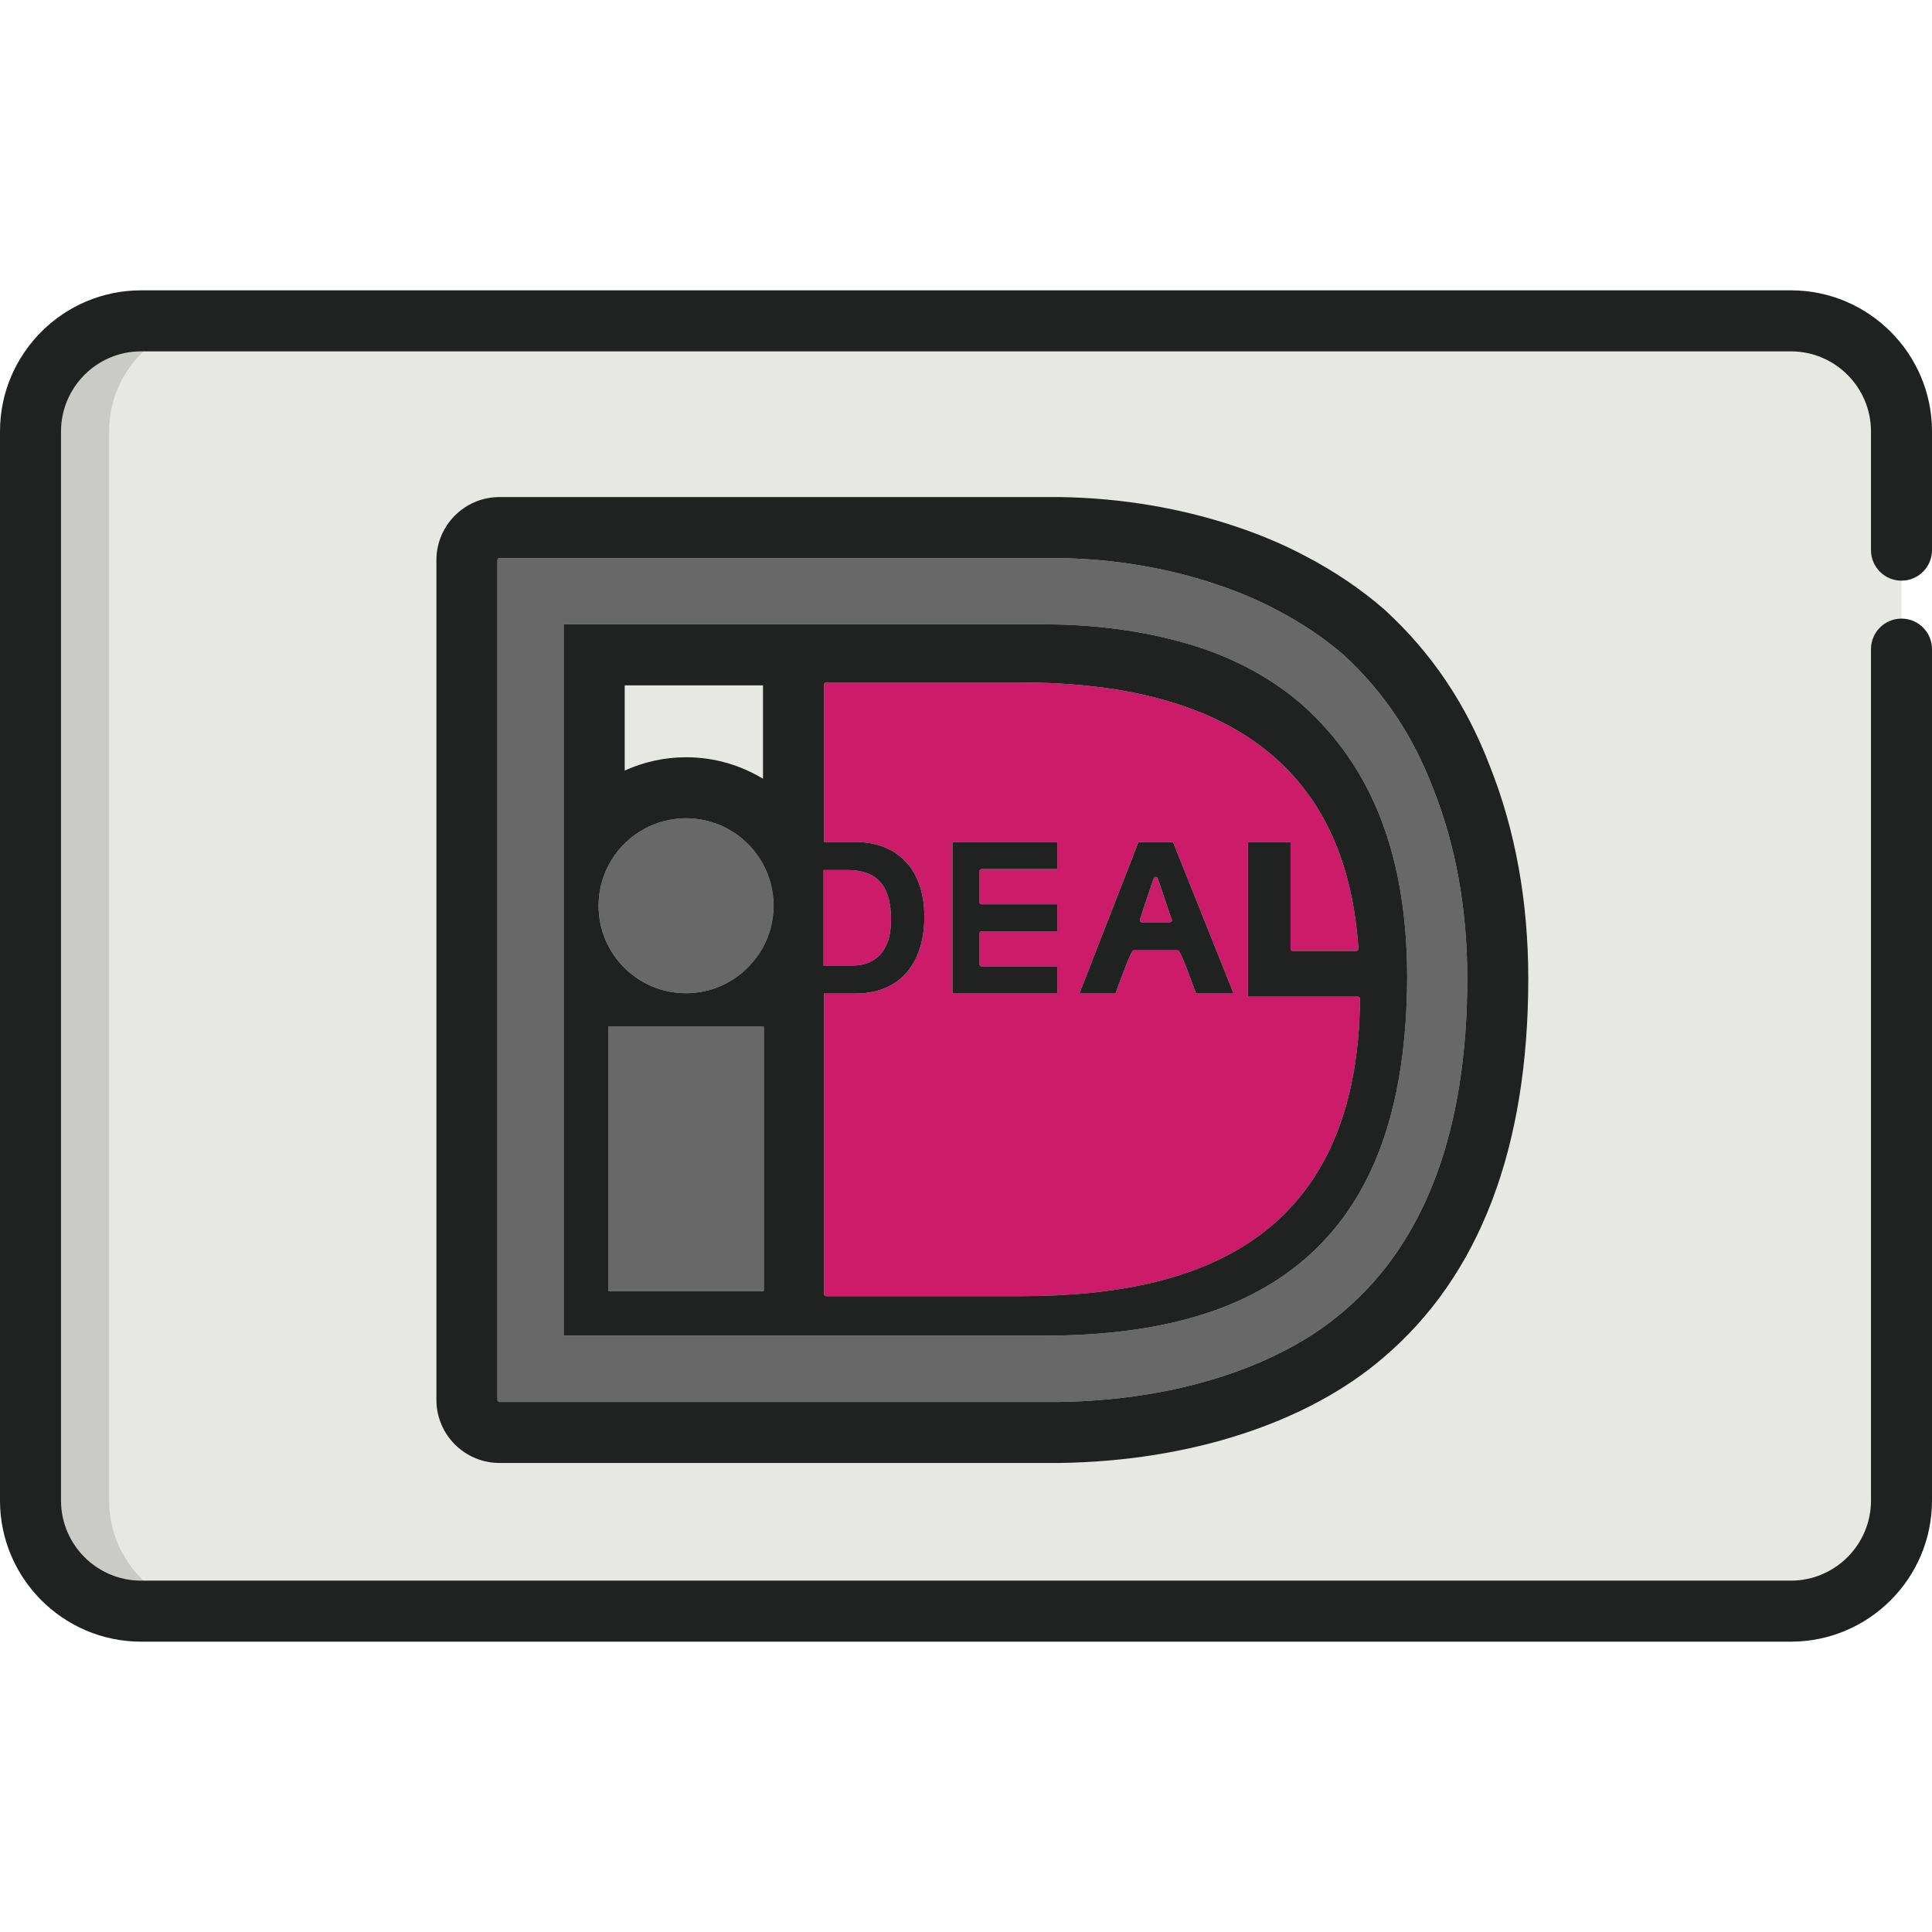
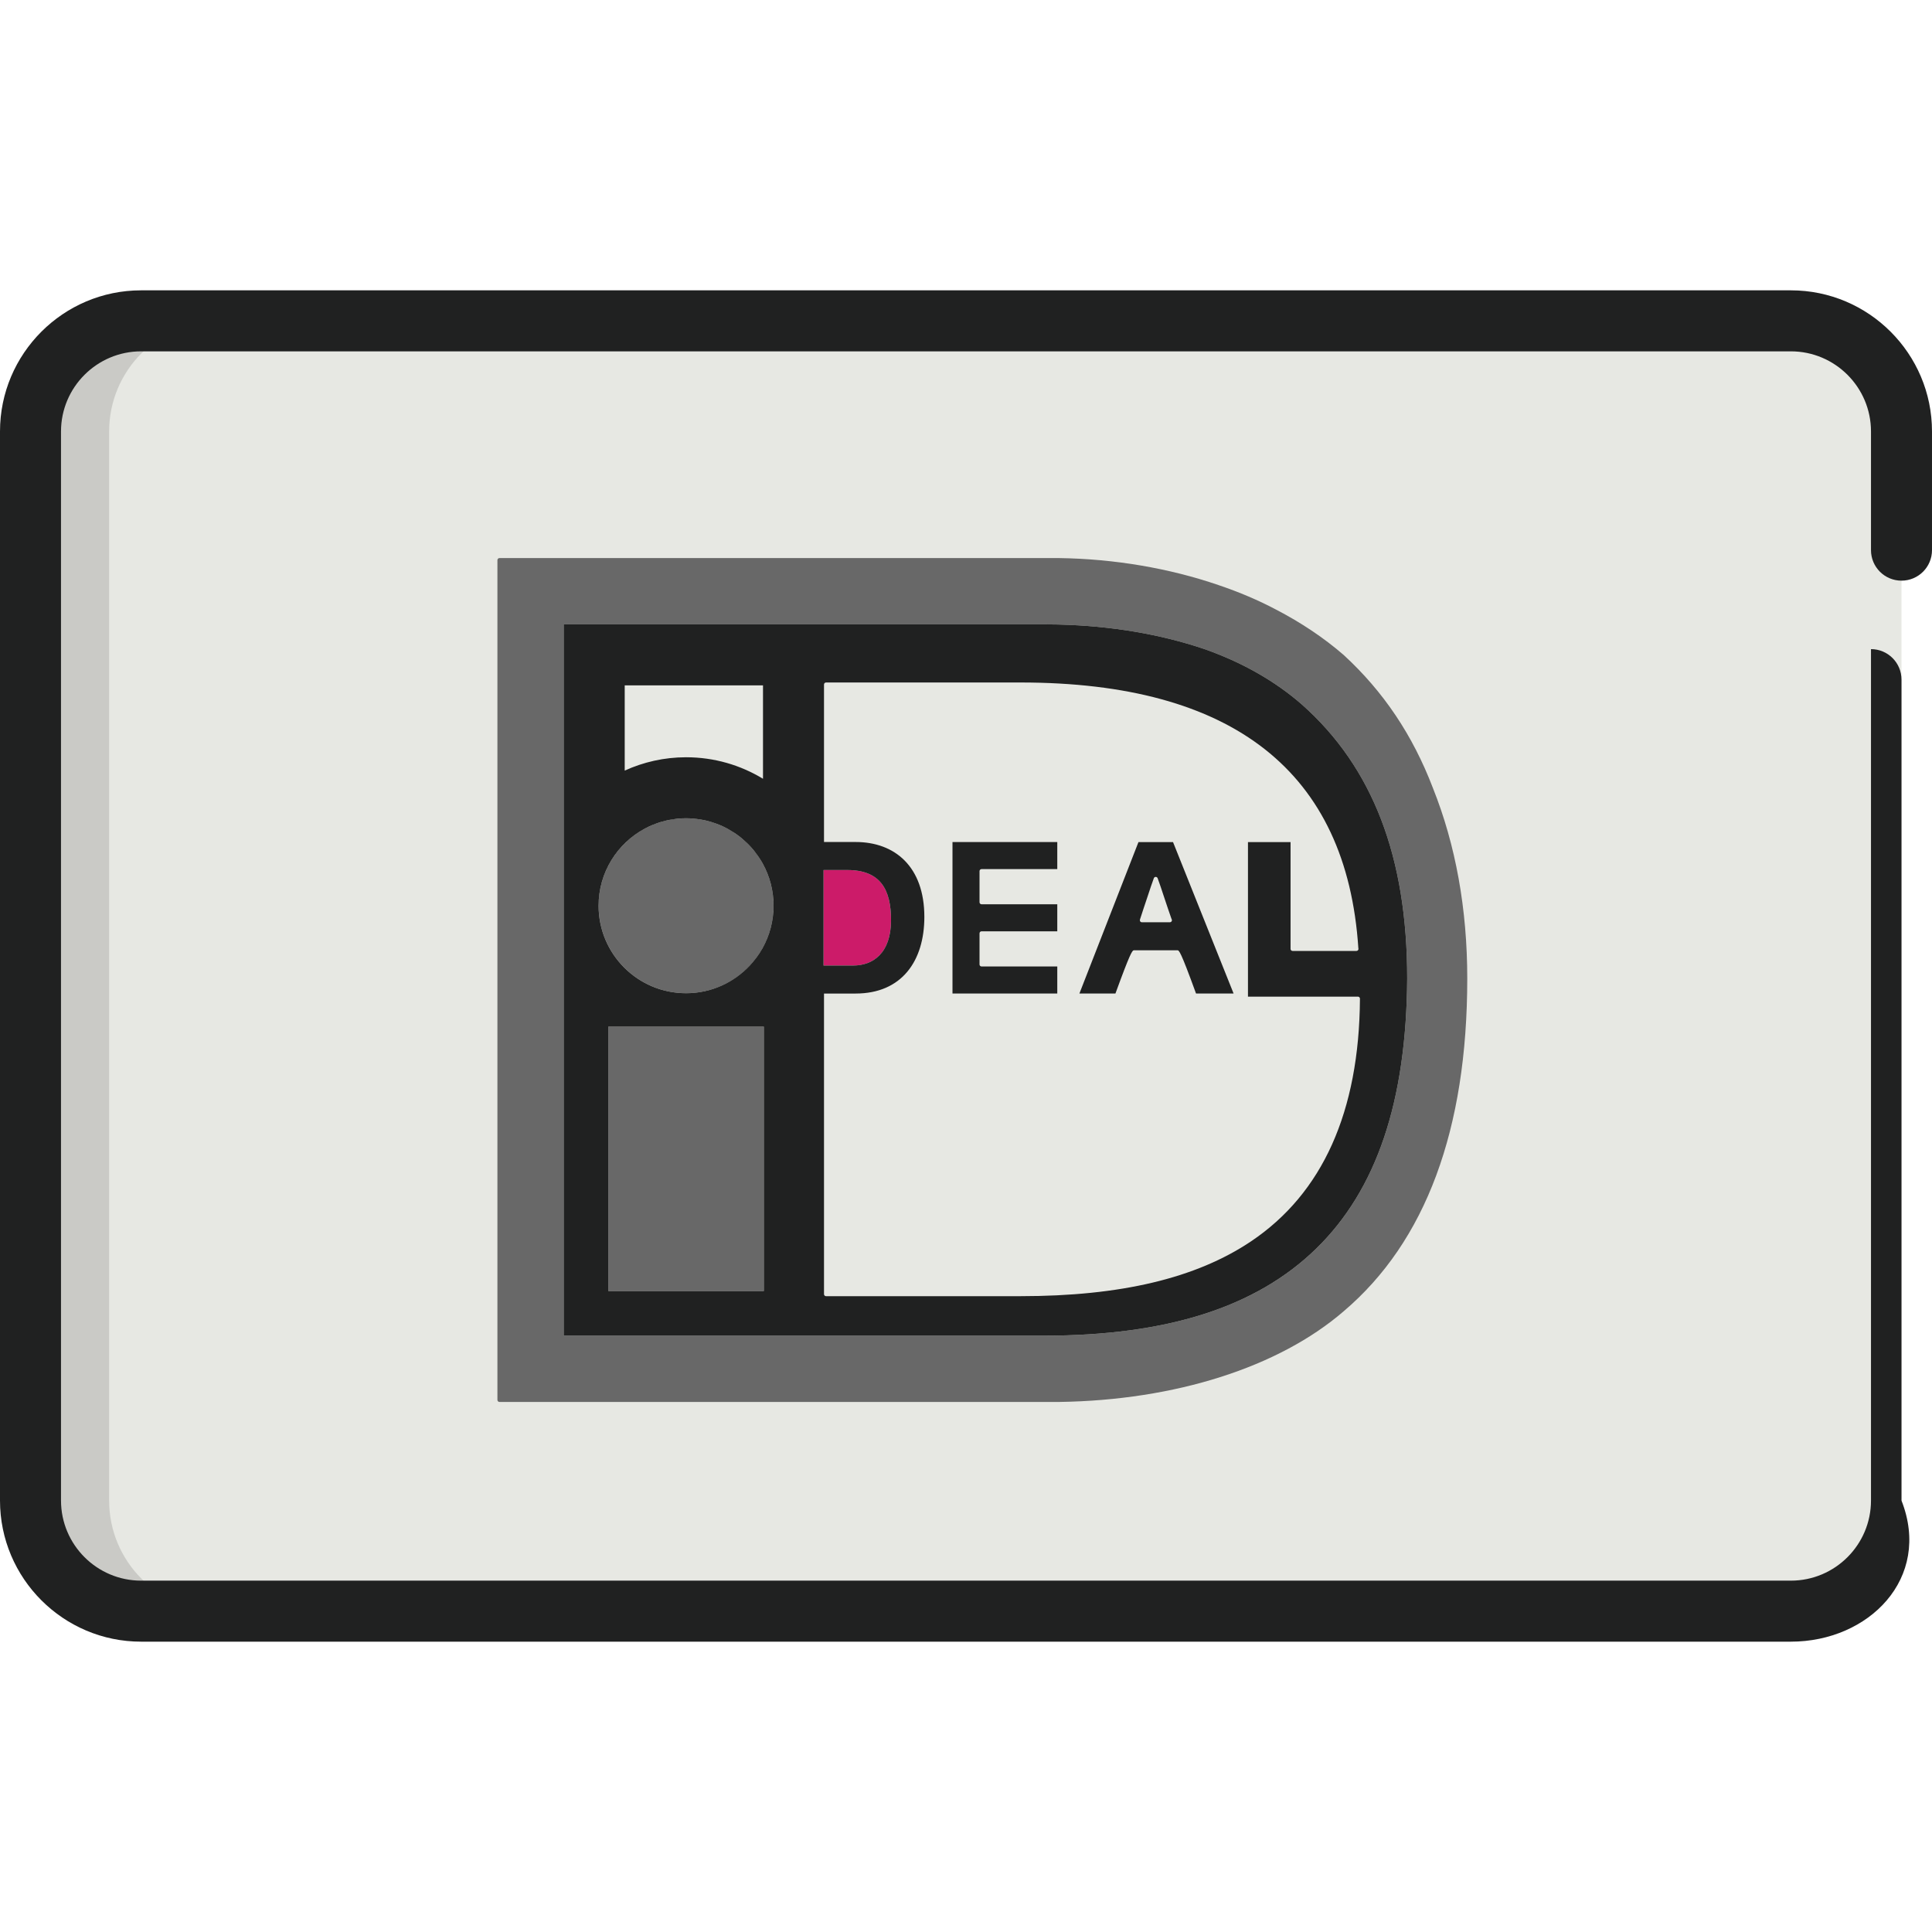
<svg xmlns="http://www.w3.org/2000/svg" version="1.1" id="Capa_1" x="0px" y="0px" viewBox="0 0 511.998 511.998" style="enable-background:new 0 0 511.998 511.998;" xml:space="preserve">
  <path style="fill:#E7E8E3;" d="M503.916,397.66c0,16.188-13.122,29.311-29.309,29.311H37.393c-16.188,0-29.309-13.124-29.309-29.311  V114.336c0-16.188,13.122-29.31,29.309-29.31h437.212c16.188,0,29.309,13.123,29.309,29.31v283.325L503.916,397.66L503.916,397.66z" />
  <g style="opacity:0.15;">
    <path style="fill:#202121;" d="M28.922,397.66V114.336c0-16.188,13.124-29.31,29.311-29.31h-20.84   C21.206,85.024,8.084,98.148,8.084,114.335v283.324c0,16.188,13.122,29.311,29.309,29.311h20.84   C42.047,426.971,28.922,413.847,28.922,397.66z" />
  </g>
-   <path style="fill:#202121;" d="M474.607,435.056H37.393C16.775,435.056,0,418.28,0,397.66V114.336  c0-20.62,16.775-37.394,37.393-37.394h437.212c20.619,0,37.393,16.775,37.393,37.394v31.459c0,4.466-3.62,8.084-8.084,8.084  c-4.466,0-8.084-3.618-8.084-8.084v-31.459c0-11.704-9.522-21.226-21.225-21.226H37.393c-11.703-0.001-21.225,9.521-21.225,21.225  v283.324c0,11.705,9.522,21.227,21.225,21.227h437.212c11.703,0,21.225-9.522,21.225-21.227V172.023  c0-4.466,3.618-8.084,8.084-8.084c4.465,0,8.084,3.618,8.084,8.084V397.66C512,418.28,495.226,435.056,474.607,435.056z" />
+   <path style="fill:#202121;" d="M474.607,435.056H37.393C16.775,435.056,0,418.28,0,397.66V114.336  c0-20.62,16.775-37.394,37.393-37.394h437.212c20.619,0,37.393,16.775,37.393,37.394v31.459c0,4.466-3.62,8.084-8.084,8.084  c-4.466,0-8.084-3.618-8.084-8.084v-31.459c0-11.704-9.522-21.226-21.225-21.226H37.393c-11.703-0.001-21.225,9.521-21.225,21.225  v283.324c0,11.705,9.522,21.227,21.225,21.227h437.212c11.703,0,21.225-9.522,21.225-21.227V172.023  c4.465,0,8.084,3.618,8.084,8.084V397.66C512,418.28,495.226,435.056,474.607,435.056z" />
  <g>
    <path style="fill:#686868;" d="M379.733,208.824c-5.357-14.009-13.087-25.534-23.643-35.245   c-5.217-4.521-11.247-8.568-17.917-12.027c-4.605-2.448-9.744-4.637-15.272-6.503c-13.015-4.471-27.596-6.944-42.174-7.153H132.361   c-0.298,0-0.539,0.241-0.539,0.539v222.554c0,0.298,0.241,0.539,0.539,0.539h148.368h0.008c30.71-0.439,58.176-9.2,75.35-24.033   c21.731-18.451,32.751-48.124,32.751-88.195C388.836,240.908,385.773,223.924,379.733,208.824z M149.387,165.46h127.222   c1.171,0,2.329,0.016,3.478,0.04l0.531,0.013c13.809,0.343,26.763,2.522,38.497,6.474c10.07,3.537,18.805,8.507,25.961,14.767   c18.736,16.655,27.843,40.384,27.843,72.542c-0.205,32.57-8.106,56.003-24.151,71.638c-15.904,15.497-39.508,23.029-72.16,23.029   H149.387V165.46z" />
    <rect x="161.21" y="272.07" style="fill:#686868;" width="41.21" height="70.06" />
    <circle style="fill:#686868;" cx="181.82" cy="240.03" r="23.18" />
  </g>
  <g>
-     <path style="fill:#CC1B69;" d="M310.259,242.938c-0.245-0.698-0.545-1.56-0.734-2.128c-0.338-0.966-0.729-2.15-1.124-3.357   c-0.564-1.708-1.147-3.476-1.614-4.721c-0.08-0.212-0.284-0.349-0.504-0.349h-0.001h-0.001c-0.221,0-0.426,0.137-0.504,0.349   c-0.467,1.243-1.048,3.007-1.609,4.713c-0.398,1.208-0.789,2.397-1.132,3.374c-0.109,0.327-0.246,0.755-0.387,1.194   c-0.202,0.627-0.411,1.278-0.55,1.68c-0.057,0.164-0.03,0.346,0.071,0.488c0.101,0.142,0.264,0.226,0.439,0.226h7.405   c0.006-0.001,0.015-0.001,0.015-0.001c0.305,0.001,0.545-0.24,0.545-0.538c0-0.114-0.036-0.222-0.097-0.309L310.259,242.938z" />
-     <path style="fill:#CC1B69;" d="M360.242,264.277c-0.1-0.102-0.239-0.158-0.382-0.158h-29.135v-40.96h11.286v28.311   c0,0.298,0.241,0.539,0.539,0.539h16.899h0.015c0.304,0,0.545-0.241,0.545-0.539c0-0.066-0.011-0.127-0.031-0.184   c-3.064-46.73-33.192-70.419-89.55-70.419h-51.517c-0.298,0-0.539,0.241-0.539,0.539v33.145v8.069v0.522h8.372   c10.403,0,18.221,6.524,18.221,19.854c0,11.642-5.962,20.304-18.221,20.304h-8.372v1.358v7.418v70.887   c0,0.297,0.241,0.539,0.539,0.539h51.517c26.545,0,46.528-4.748,61.092-14.516c18.976-12.729,28.695-34.37,28.882-64.324   C360.399,264.517,360.343,264.379,360.242,264.277z M280.189,230.322h-20.067c-0.297,0-0.539,0.241-0.539,0.539v8.244   c0,0.298,0.241,0.539,0.539,0.539h20.067v7.164h-20.067c-0.297,0-0.539,0.241-0.539,0.539v8.242c0,0.298,0.241,0.539,0.539,0.539   h20.067v7.165h-27.77v-40.134h27.77V230.322z M316.961,263.293c-4.177-11.462-4.507-11.463-4.96-11.463h-11.438   c-0.454,0-0.784,0.001-4.963,11.463h-9.548l15.652-40.134h9.159l16.054,40.134H316.961z" />
    <path style="fill:#CC1B69;" d="M236.132,243.838c0-8.099-2.812-13.273-11.587-13.273h-5.969h-0.206h-0.123v0.248v1.168v23.894   h7.875C231.24,255.875,236.132,252.725,236.132,243.838z" />
  </g>
  <g>
    <path style="fill:#202121;" d="M280.189,256.127h-20.067c-0.297,0-0.539-0.241-0.539-0.539v-8.242c0-0.298,0.241-0.539,0.539-0.539   h20.067v-7.164h-20.067c-0.297,0-0.539-0.241-0.539-0.539v-8.244c0-0.298,0.241-0.539,0.539-0.539h20.067v-7.164h-27.77v40.134   h27.77V256.127z" />
    <path style="fill:#202121;" d="M310.863,223.158h-9.159l-12.145,31.143l0,0l-3.507,8.993h9.548c0.496-1.36,0.936-2.555,1.33-3.611   c0.012-0.031,0.023-0.065,0.035-0.095l0,0c2.895-7.754,3.198-7.758,3.597-7.758H312c0.454,0,0.784,0.001,4.96,11.463h9.955   L310.863,223.158z M310.035,244.408c0,0-0.015-0.001-0.022,0h-7.405c-0.175,0-0.338-0.084-0.439-0.226   c-0.101-0.142-0.127-0.324-0.071-0.488c0.139-0.402,0.348-1.053,0.55-1.68c0.141-0.44,0.279-0.869,0.387-1.194   c0.342-0.977,0.734-2.165,1.132-3.374c0.563-1.705,1.144-3.47,1.609-4.713c0.079-0.212,0.284-0.349,0.504-0.349h0.001h0.001   c0.221,0,0.424,0.137,0.504,0.349c0.468,1.245,1.05,3.013,1.614,4.721c0.396,1.206,0.786,2.391,1.124,3.357   c0.189,0.567,0.489,1.428,0.734,2.128l0.218,0.622c0.061,0.087,0.097,0.195,0.097,0.309   C310.574,244.167,310.333,244.408,310.035,244.408z" />
    <path style="fill:#202121;" d="M348.768,330.933c16.047-15.635,23.947-39.068,24.151-71.638c0-32.158-9.107-55.888-27.843-72.542   c-7.156-6.261-15.891-11.231-25.961-14.767c-11.734-3.952-24.688-6.131-38.497-6.474l-0.531-0.013   c-1.149-0.024-2.309-0.04-3.478-0.04h-62.693h-64.529v52.318v135.362v0.824h0.824H276.61   C309.26,353.963,332.865,346.43,348.768,330.933z M165.555,181.629h36.646v24.754c-5.949-3.618-12.927-5.702-20.384-5.702   c-5.798,0-11.301,1.271-16.262,3.532V181.629z M202.424,342.139h-41.212v-70.064h41.212V342.139L202.424,342.139z M202.078,251.282   L202.078,251.282c-0.257,0.461-0.532,0.91-0.82,1.35c-0.194,0.299-0.399,0.589-0.606,0.876c-0.12,0.165-0.243,0.328-0.366,0.489   c-0.498,0.658-1.027,1.288-1.592,1.89c-0.006,0.006-0.011,0.013-0.017,0.019l0,0c-4.227,4.487-10.209,7.305-16.862,7.305   c-12.802,0-23.181-10.379-23.181-23.182c0-8.84,4.952-16.521,12.231-20.43c0.014-0.008,0.028-0.014,0.042-0.02   c0.638-0.341,1.291-0.655,1.963-0.937c0.08-0.033,0.165-0.058,0.247-0.091c0.609-0.248,1.227-0.479,1.86-0.675   c0.195-0.06,0.399-0.098,0.596-0.154c0.529-0.148,1.06-0.298,1.604-0.409c0.35-0.071,0.715-0.108,1.07-0.164   c0.404-0.063,0.802-0.142,1.213-0.183c0.775-0.079,1.56-0.119,2.356-0.119c0.712,0,1.415,0.044,2.111,0.107   c0.184,0.017,0.368,0.037,0.55,0.058c0.613,0.069,1.22,0.16,1.817,0.277c0.082,0.016,0.166,0.026,0.248,0.043   c0.663,0.138,1.314,0.309,1.954,0.503c0.171,0.052,0.341,0.108,0.511,0.163c0.527,0.171,1.047,0.361,1.555,0.569   c0.126,0.052,0.253,0.097,0.379,0.15c0.598,0.257,1.184,0.541,1.754,0.846c0.157,0.083,0.31,0.172,0.466,0.26   c0.449,0.253,0.889,0.521,1.32,0.802c0.146,0.095,0.292,0.185,0.434,0.283c0.523,0.359,1.03,0.738,1.521,1.138   c0.137,0.111,0.265,0.229,0.399,0.342c0.377,0.321,0.743,0.653,1.099,0.998c0.144,0.141,0.291,0.279,0.431,0.423   c0.437,0.445,0.858,0.905,1.258,1.384c0.106,0.127,0.203,0.261,0.306,0.389c0.308,0.387,0.605,0.784,0.888,1.189   c0.125,0.18,0.251,0.36,0.372,0.544c0.341,0.516,0.667,1.044,0.966,1.59c1.811,3.302,2.843,7.091,2.843,11.124   C204.998,244.116,203.933,247.948,202.078,251.282z M218.247,231.981v-1.168v-0.248h0.123h0.206h5.969   c8.775,0,11.587,5.174,11.587,13.273c0,8.887-4.893,12.037-10.011,12.037h-7.875v-23.894H218.247z M218.909,343.5   c-0.298,0-0.539-0.241-0.539-0.539v-70.887v-7.418v-1.358h8.372c12.259,0,18.221-8.662,18.221-20.304   c0-13.329-7.818-19.854-18.221-19.854h-8.372v-0.522v-8.069v-0.153v-32.767v-0.224c0-0.298,0.241-0.539,0.539-0.539h51.517   c56.359,0,86.486,23.69,89.55,70.419c0.022,0.057,0.031,0.119,0.031,0.184c0,0.298-0.241,0.539-0.545,0.539h-0.015h-2.893h-14.006   c-0.298,0-0.539-0.241-0.539-0.539v-28.311h-11.286v40.96h25.927h3.21c0.143,0,0.282,0.057,0.382,0.158   c0.101,0.102,0.158,0.24,0.157,0.383c-0.188,29.955-9.905,51.596-28.882,64.324c-14.563,9.768-34.547,14.516-61.092,14.516   L218.909,343.5L218.909,343.5L218.909,343.5z" />
-     <path style="fill:#202121;" d="M394.791,202.934c-6.268-16.347-15.348-29.844-27.754-41.254c-0.116-0.109-0.237-0.215-0.357-0.32   c-6.159-5.337-13.223-10.089-20.995-14.126c-5.349-2.838-11.26-5.358-17.572-7.49c-14.599-5.01-30.904-7.782-47.154-8.014   c-0.078-0.001-0.154-0.002-0.232-0.002H132.361c-9.213,0-16.707,7.495-16.707,16.707v222.554c0,9.213,7.495,16.707,16.707,16.707   h148.368c0.077,0,0.162-0.001,0.238-0.002c34.421-0.492,65.632-10.667,85.64-27.921c25.479-21.667,38.399-55.472,38.399-100.474   C405.005,238.89,401.569,219.926,394.791,202.934z M356.086,347.495c-17.175,14.833-44.64,23.594-75.35,24.033h-0.008H132.361   c-0.298,0-0.539-0.241-0.539-0.539V148.435c0-0.298,0.241-0.539,0.539-0.539h148.368c14.577,0.208,29.159,2.681,42.174,7.153   c5.527,1.866,10.667,4.055,15.272,6.503c6.671,3.459,12.7,7.506,17.917,12.027c10.556,9.711,18.285,21.236,23.643,35.245   c6.041,15.1,9.104,32.085,9.104,50.475C388.836,299.37,377.818,329.044,356.086,347.495z" />
  </g>
  <g>
</g>
  <g>
</g>
  <g>
</g>
  <g>
</g>
  <g>
</g>
  <g>
</g>
  <g>
</g>
  <g>
</g>
  <g>
</g>
  <g>
</g>
  <g>
</g>
  <g>
</g>
  <g>
</g>
  <g>
</g>
  <g>
</g>
</svg>